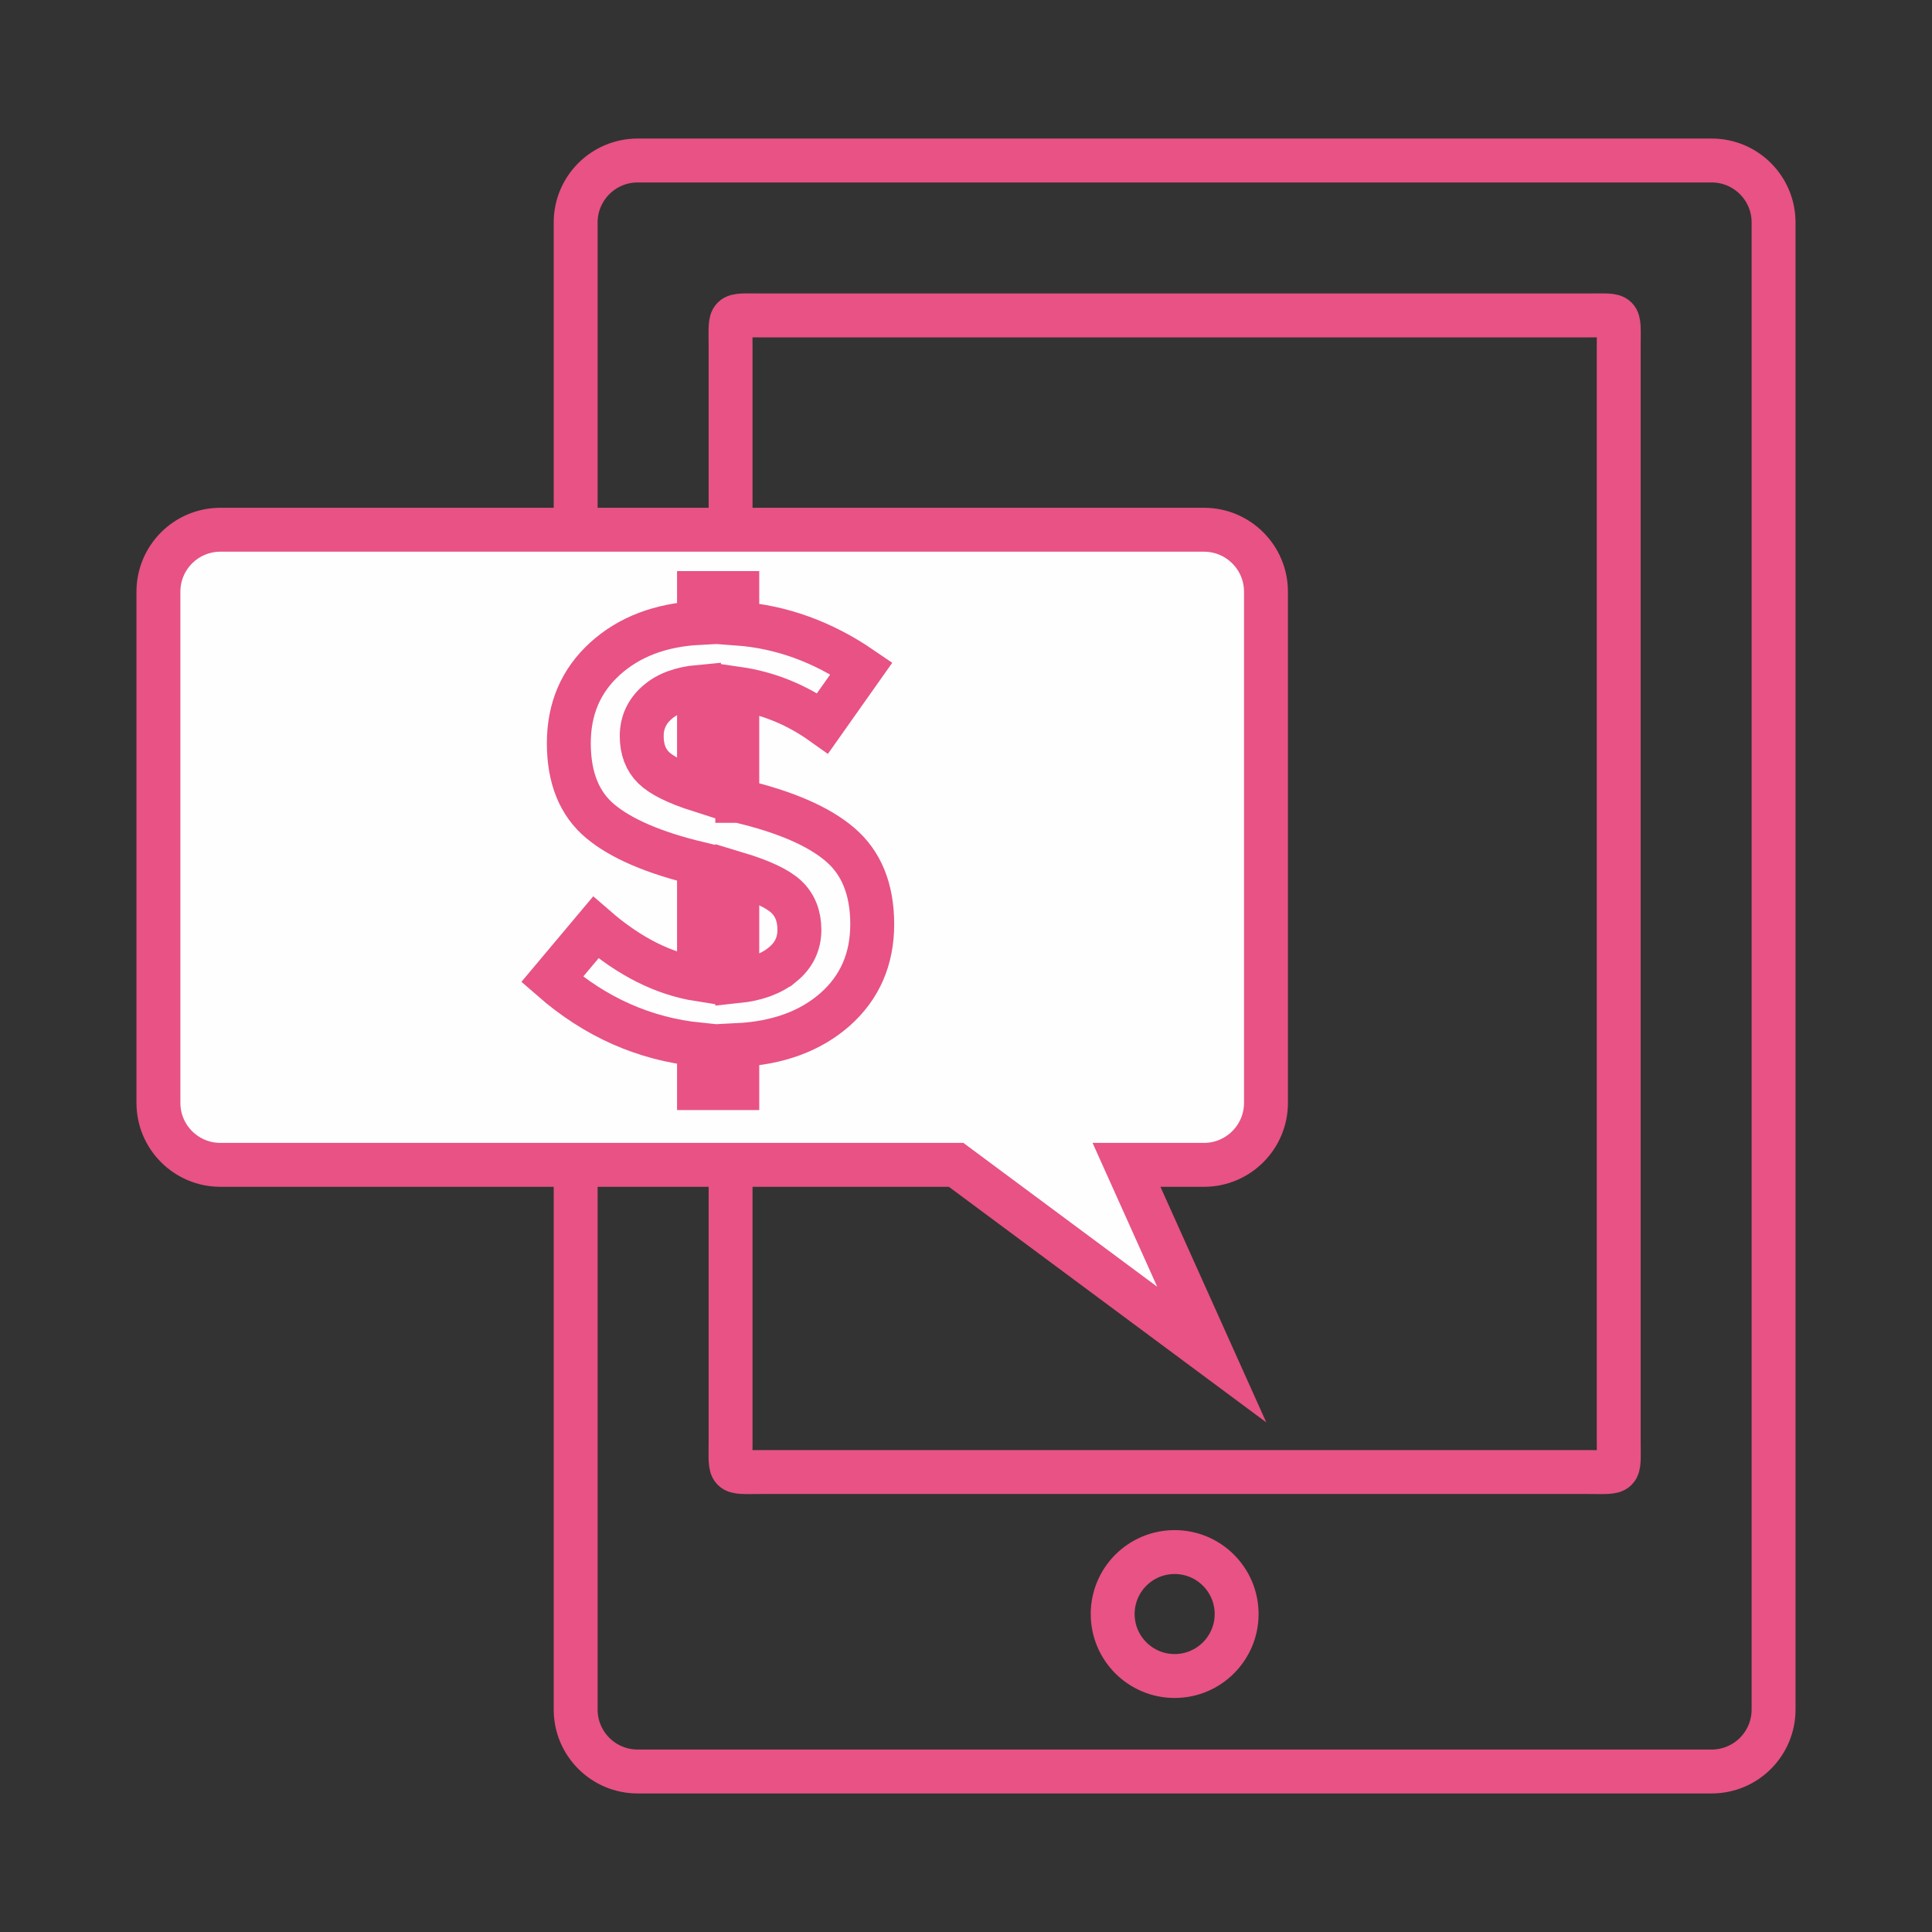
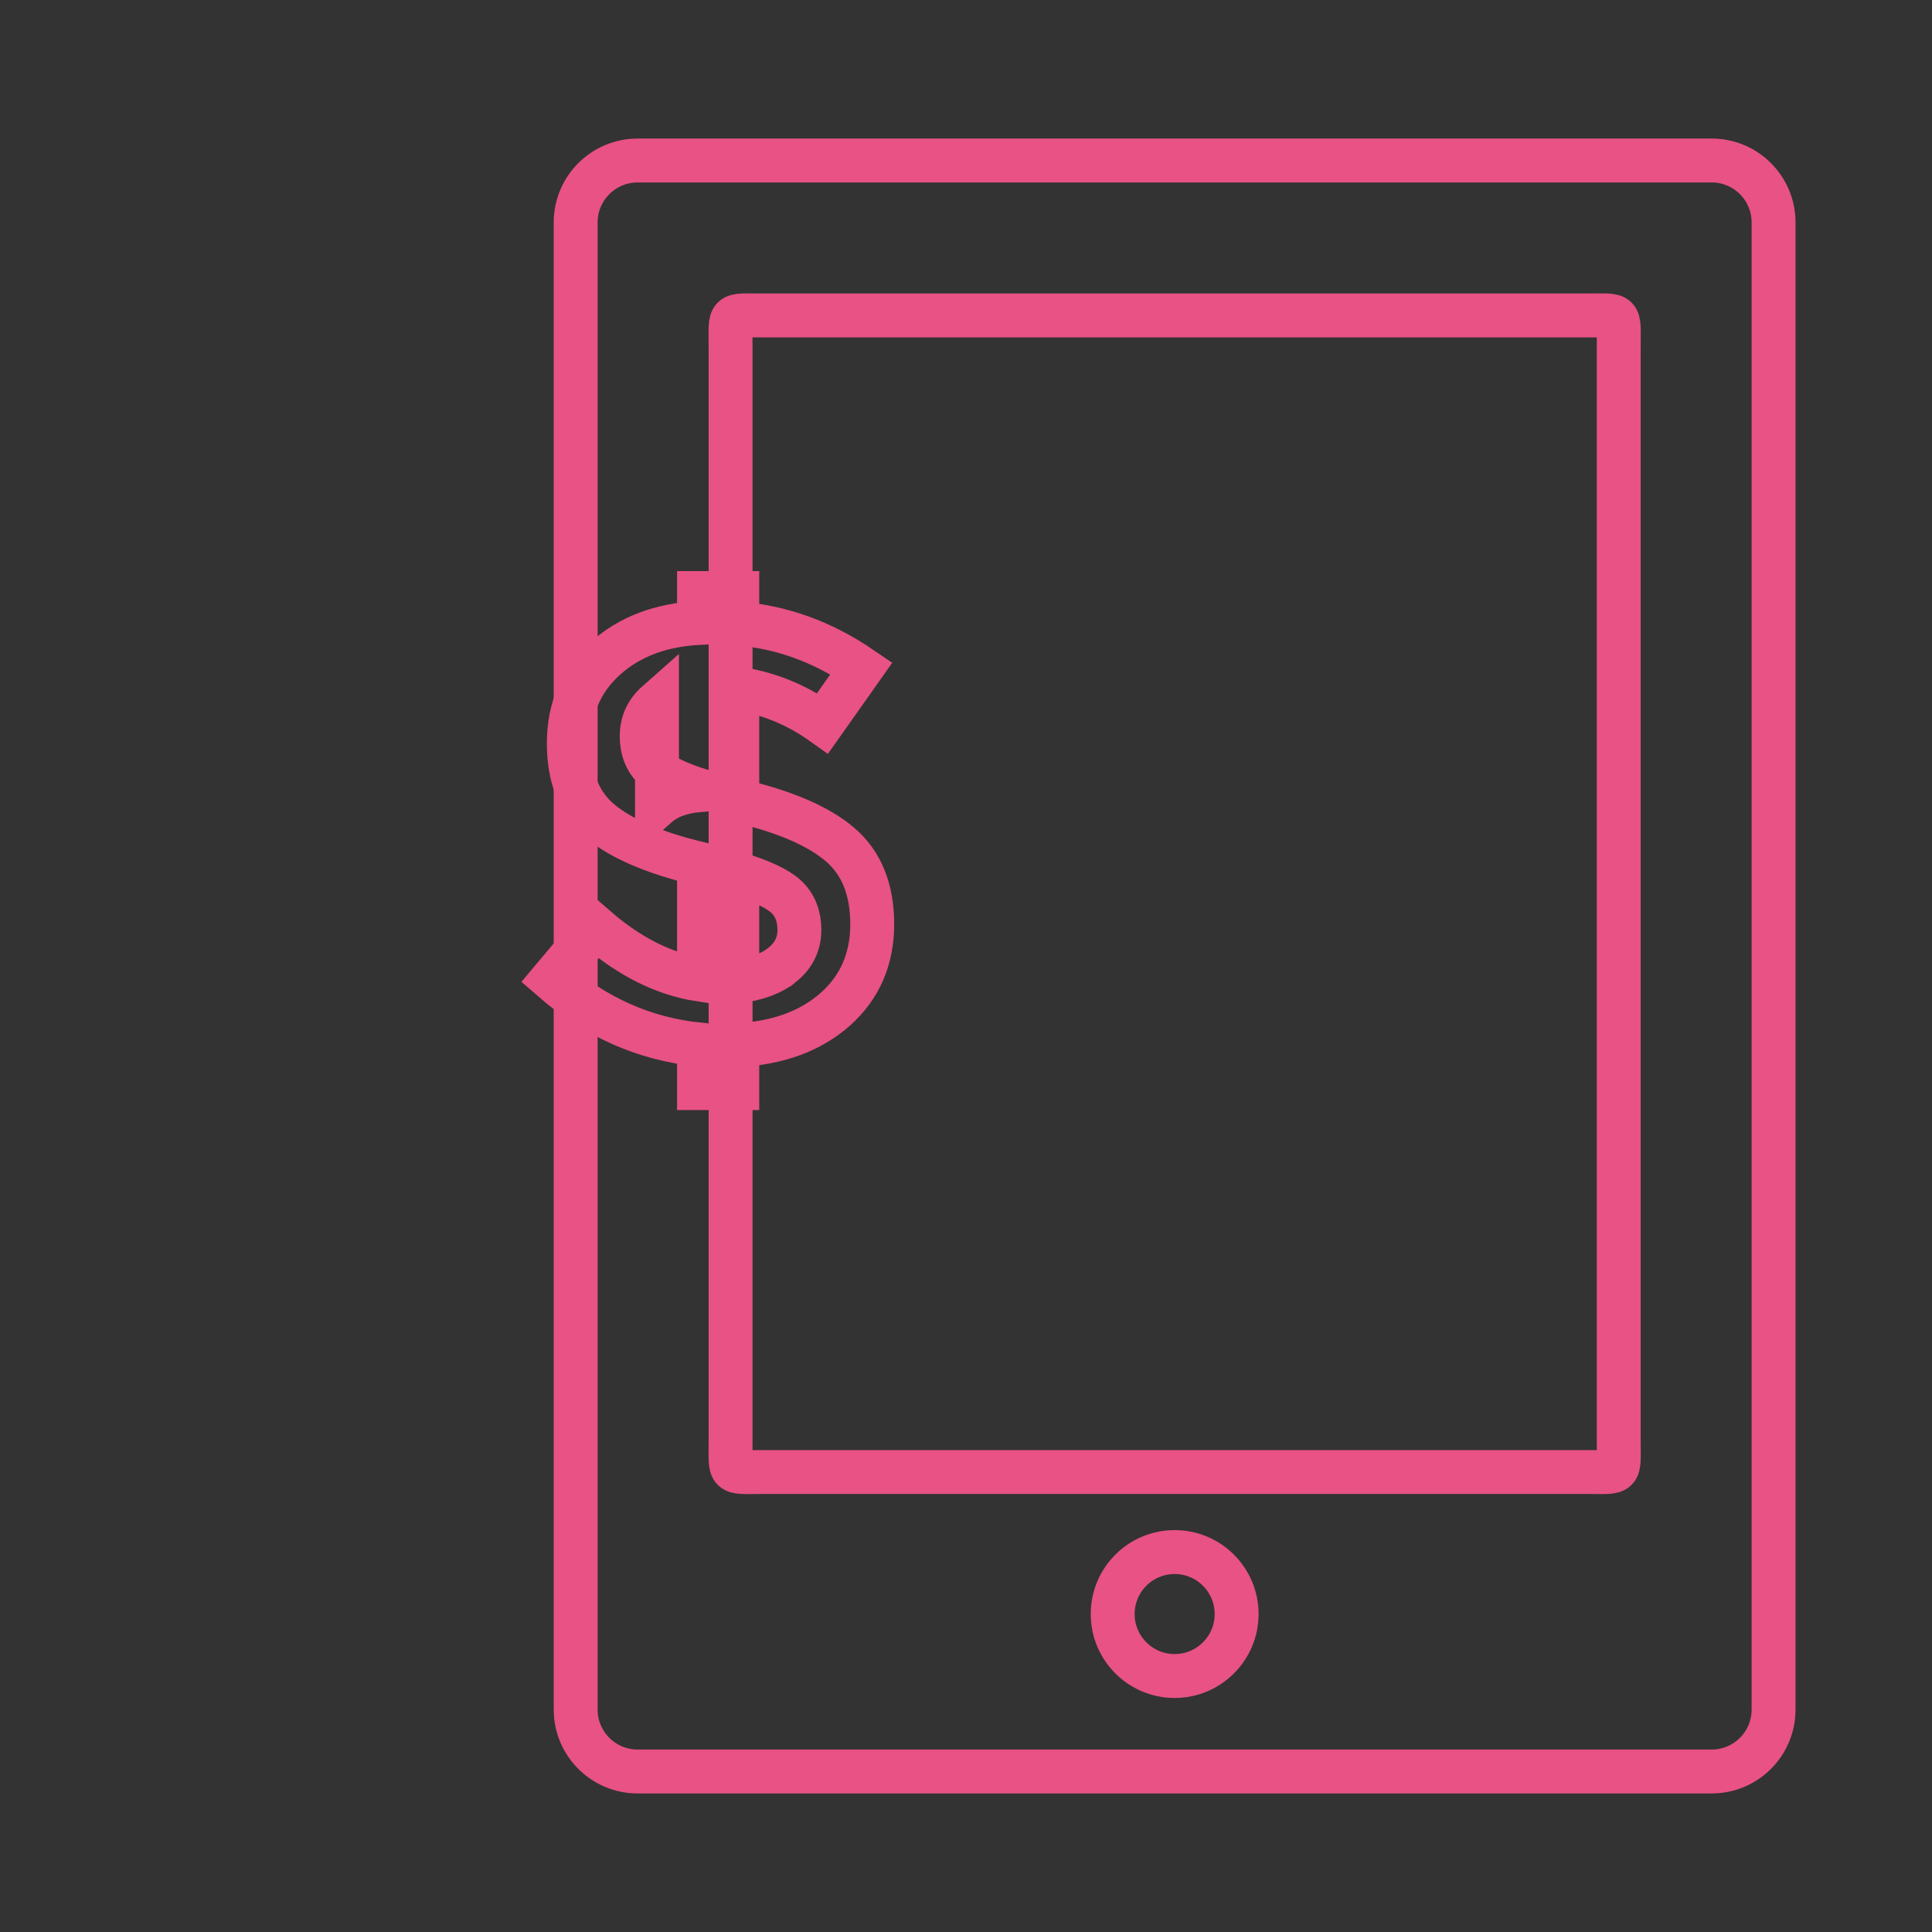
<svg xmlns="http://www.w3.org/2000/svg" xml:space="preserve" width="260px" height="260px" version="1.1" style="shape-rendering:geometricPrecision; text-rendering:geometricPrecision; image-rendering:optimizeQuality; fill-rule:evenodd; clip-rule:evenodd" viewBox="0 0 260 260">
  <rect x="0" y="0" width="260" height="260" fill="#333333" stroke="none" />
  <defs>
    <style type="text/css">
   
    .str0 {stroke:#E85284;stroke-width:5.91;stroke-miterlimit:22.926}
    .fil0 {fill:none;fill-rule:nonzero}
    .fil1 {fill:#FEFEFE;fill-rule:nonzero}
   
  </style>
  </defs>
  <g id="Слой_x0020_1">
    <g id="_2168544461072">
      <path class="fil0 str0" d="M230.35 21.6l-144.54 0c-4.6,0 -8.34,3.73 -8.34,8.34l0 200.12c0,4.61 3.74,8.34 8.34,8.34l144.54 0c4.6,0 8.33,-3.73 8.33,-8.34l0 -200.12c0,-4.61 -3.73,-8.34 -8.33,-8.34zm-72.27 203.95l0 0c-4.61,0 -8.34,-3.74 -8.34,-8.34 0,-4.61 3.73,-8.34 8.34,-8.34 4.6,0 8.34,3.73 8.34,8.34 0,4.6 -3.74,8.34 -8.34,8.34zm59.76 -31.62l0 0c0,4.6 0.43,4.17 -4.17,4.17l-111.18 0c-4.6,0 -4.17,0.43 -4.17,-4.17l0 -147.31c0,-4.61 -0.43,-4.17 4.17,-4.17l111.18 0c4.6,0 4.17,-0.44 4.17,4.17l0 147.31z" />
-       <path class="fil1 str0" d="M170.37 148.42c0,4.6 -3.74,8.34 -8.34,8.34l-10.43 0 11.47 25.53 -34.4 -25.53 -99.01 0c-4.61,0 -8.34,-3.74 -8.34,-8.34l0 -68.79c0,-4.61 3.73,-8.34 8.34,-8.34l132.37 0c4.6,0 8.34,3.73 8.34,8.34l0 68.79z" />
      <g>
-         <path class="fil0 str0" d="M94.07 146.43l0 -5.86c-7.34,-0.75 -13.93,-3.67 -19.77,-8.76l5.87 -6.99c4.5,3.91 9.14,6.24 13.9,6.99l0 -15.59c-6.05,-1.45 -10.48,-3.35 -13.3,-5.71 -2.81,-2.35 -4.22,-5.85 -4.22,-10.49 0,-4.63 1.62,-8.42 4.87,-11.37 3.24,-2.94 7.46,-4.55 12.65,-4.82l0 -4.02 5.15 0 0 4.1c5.89,0.43 11.46,2.44 16.71,6.03l-5.22 7.39c-3.54,-2.52 -7.37,-4.07 -11.49,-4.66l0 15.11 0.24 0c6.16,1.45 10.69,3.4 13.58,5.87 2.89,2.46 4.34,6.04 4.34,10.73 0,4.68 -1.66,8.5 -4.98,11.45 -3.33,2.94 -7.72,4.55 -13.18,4.82l0 5.78 -5.15 0zm-5.66 -51.87l0 0c-1.37,1.21 -2.05,2.71 -2.05,4.5 0,1.8 0.54,3.21 1.61,4.26 1.07,1.04 3.1,2.05 6.1,3.01l0 -13.9c-2.41,0.22 -4.3,0.92 -5.66,2.13zm16.91 35.24l0 0c1.51,-1.23 2.26,-2.79 2.26,-4.66 0,-1.88 -0.6,-3.36 -1.77,-4.46 -1.18,-1.1 -3.38,-2.13 -6.59,-3.1l0 14.47c2.57,-0.27 4.61,-1.02 6.1,-2.25z" />
+         <path class="fil0 str0" d="M94.07 146.43l0 -5.86c-7.34,-0.75 -13.93,-3.67 -19.77,-8.76l5.87 -6.99c4.5,3.91 9.14,6.24 13.9,6.99l0 -15.59c-6.05,-1.45 -10.48,-3.35 -13.3,-5.71 -2.81,-2.35 -4.22,-5.85 -4.22,-10.49 0,-4.63 1.62,-8.42 4.87,-11.37 3.24,-2.94 7.46,-4.55 12.65,-4.82l0 -4.02 5.15 0 0 4.1c5.89,0.43 11.46,2.44 16.71,6.03l-5.22 7.39c-3.54,-2.52 -7.37,-4.07 -11.49,-4.66l0 15.11 0.24 0c6.16,1.45 10.69,3.4 13.58,5.87 2.89,2.46 4.34,6.04 4.34,10.73 0,4.68 -1.66,8.5 -4.98,11.45 -3.33,2.94 -7.72,4.55 -13.18,4.82l0 5.78 -5.15 0zm-5.66 -51.87l0 0c-1.37,1.21 -2.05,2.71 -2.05,4.5 0,1.8 0.54,3.21 1.61,4.26 1.07,1.04 3.1,2.05 6.1,3.01c-2.41,0.22 -4.3,0.92 -5.66,2.13zm16.91 35.24l0 0c1.51,-1.23 2.26,-2.79 2.26,-4.66 0,-1.88 -0.6,-3.36 -1.77,-4.46 -1.18,-1.1 -3.38,-2.13 -6.59,-3.1l0 14.47c2.57,-0.27 4.61,-1.02 6.1,-2.25z" />
      </g>
    </g>
  </g>
</svg>